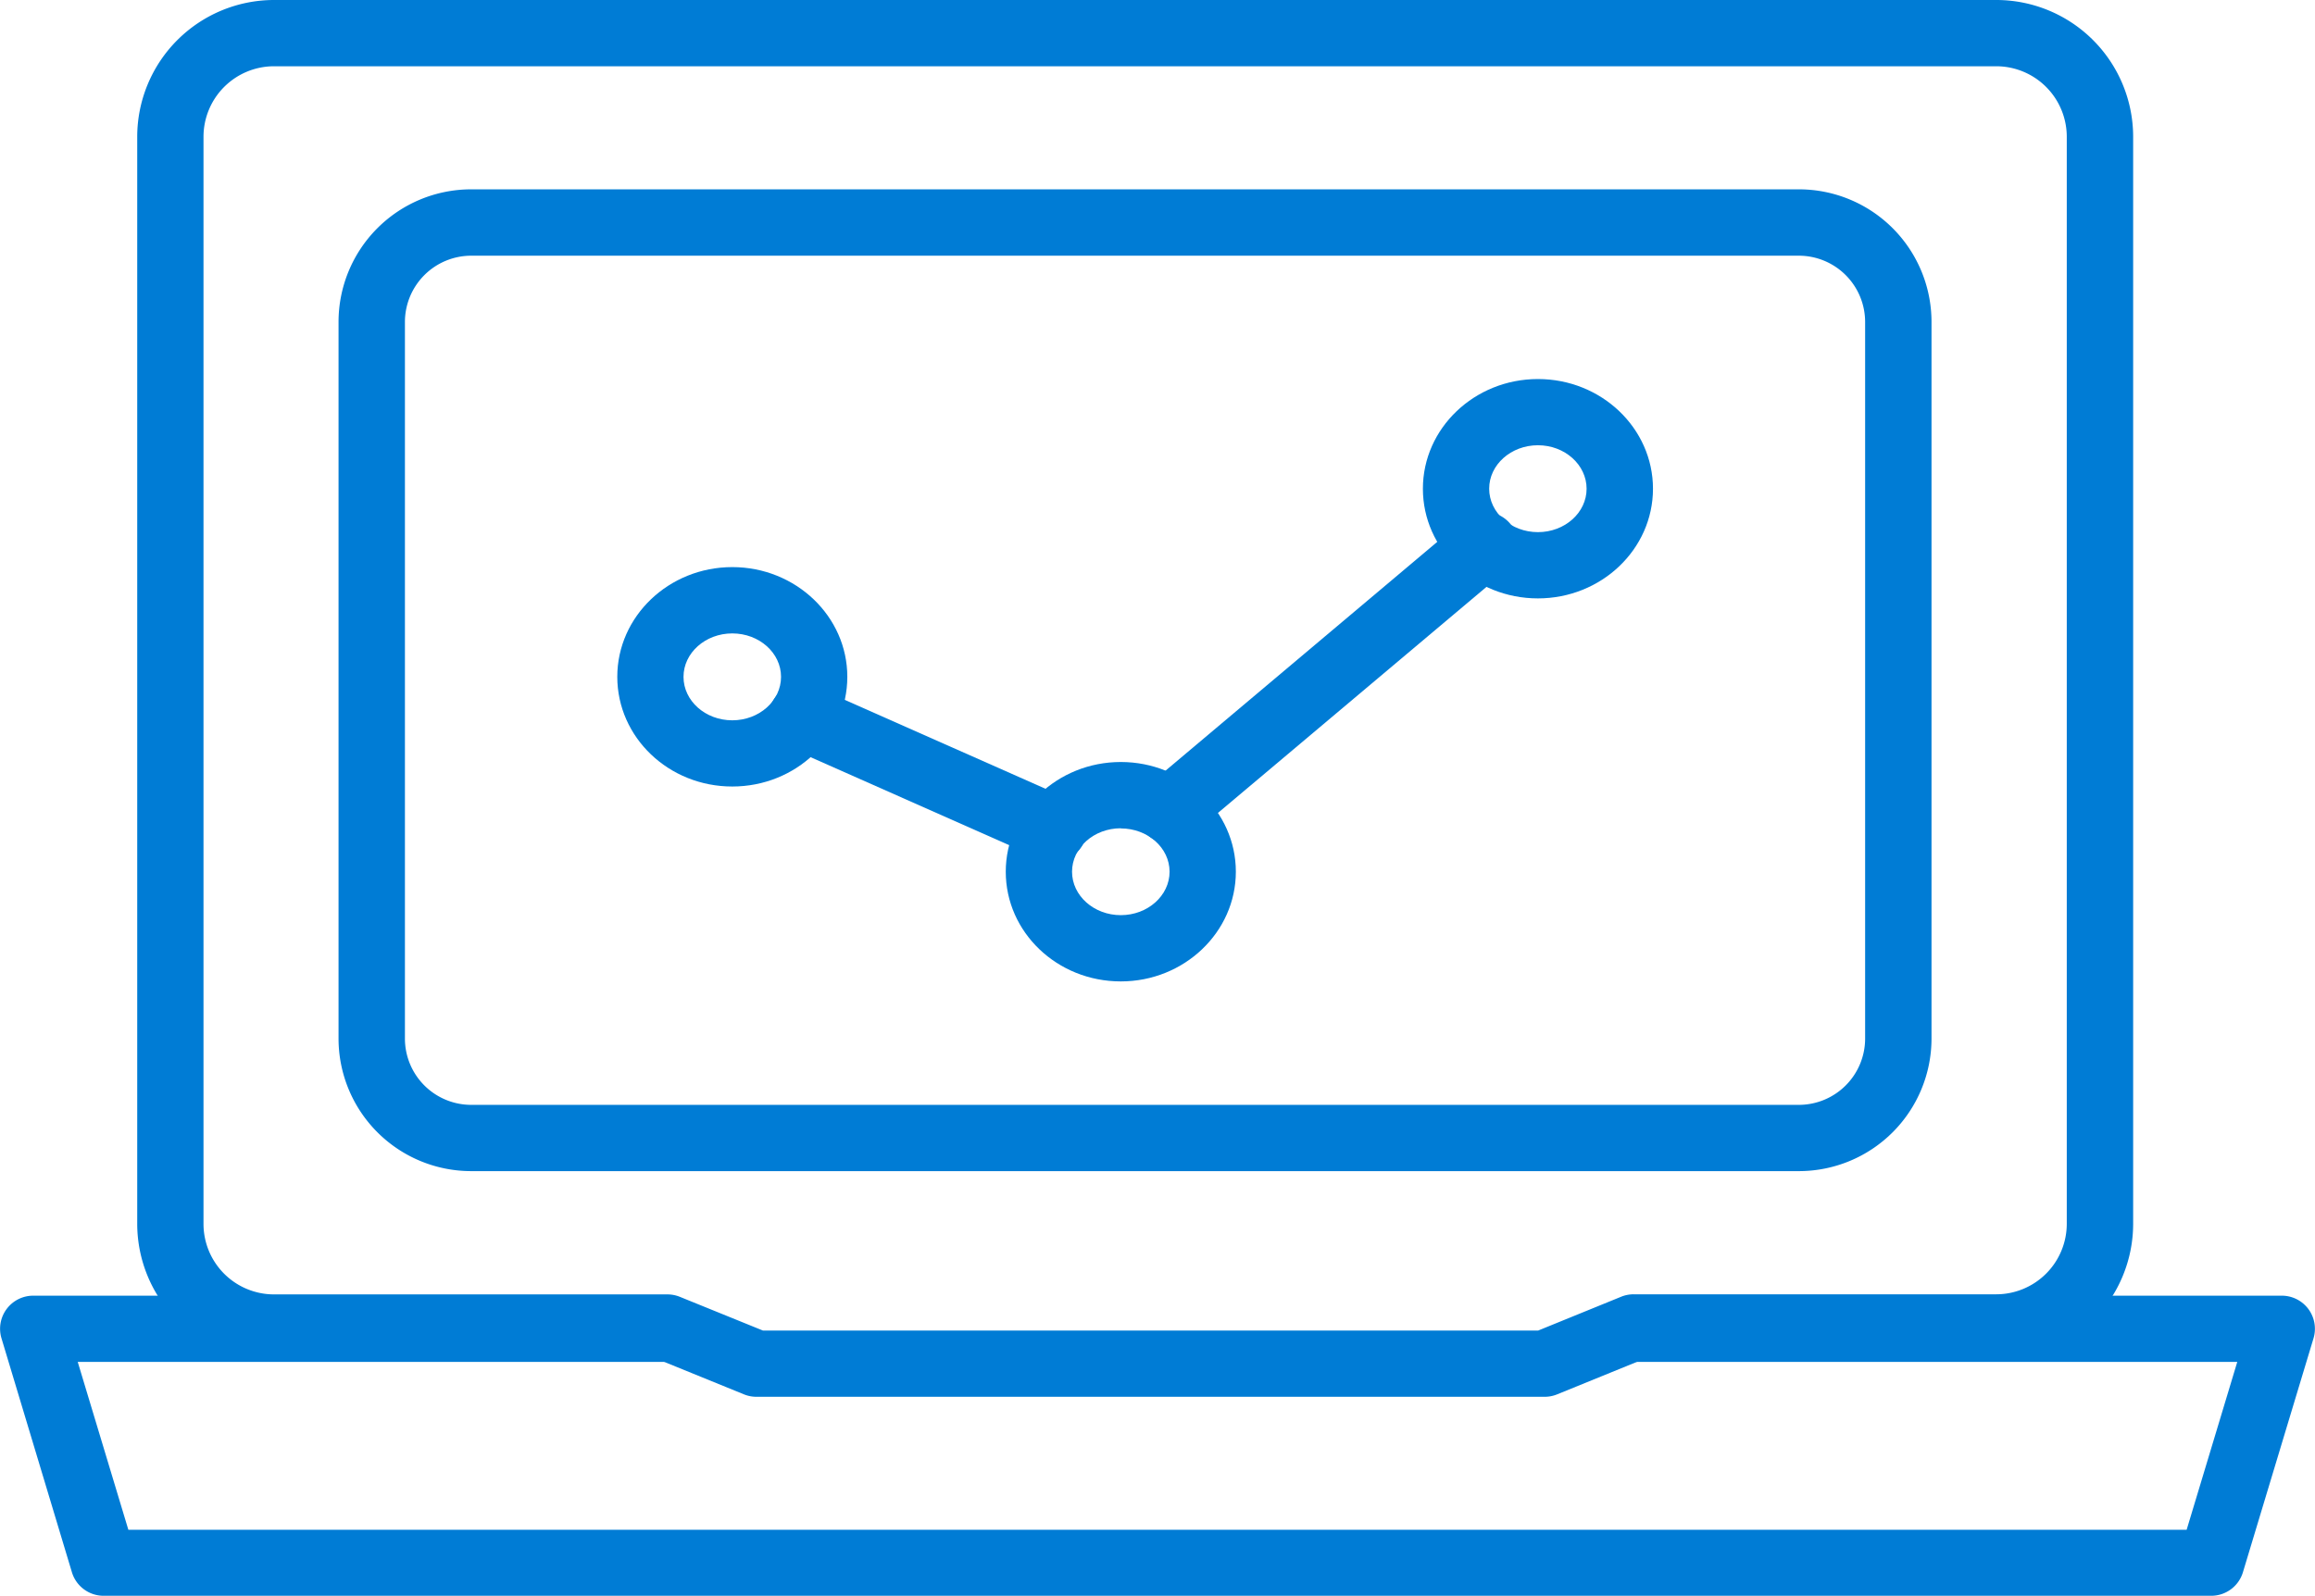
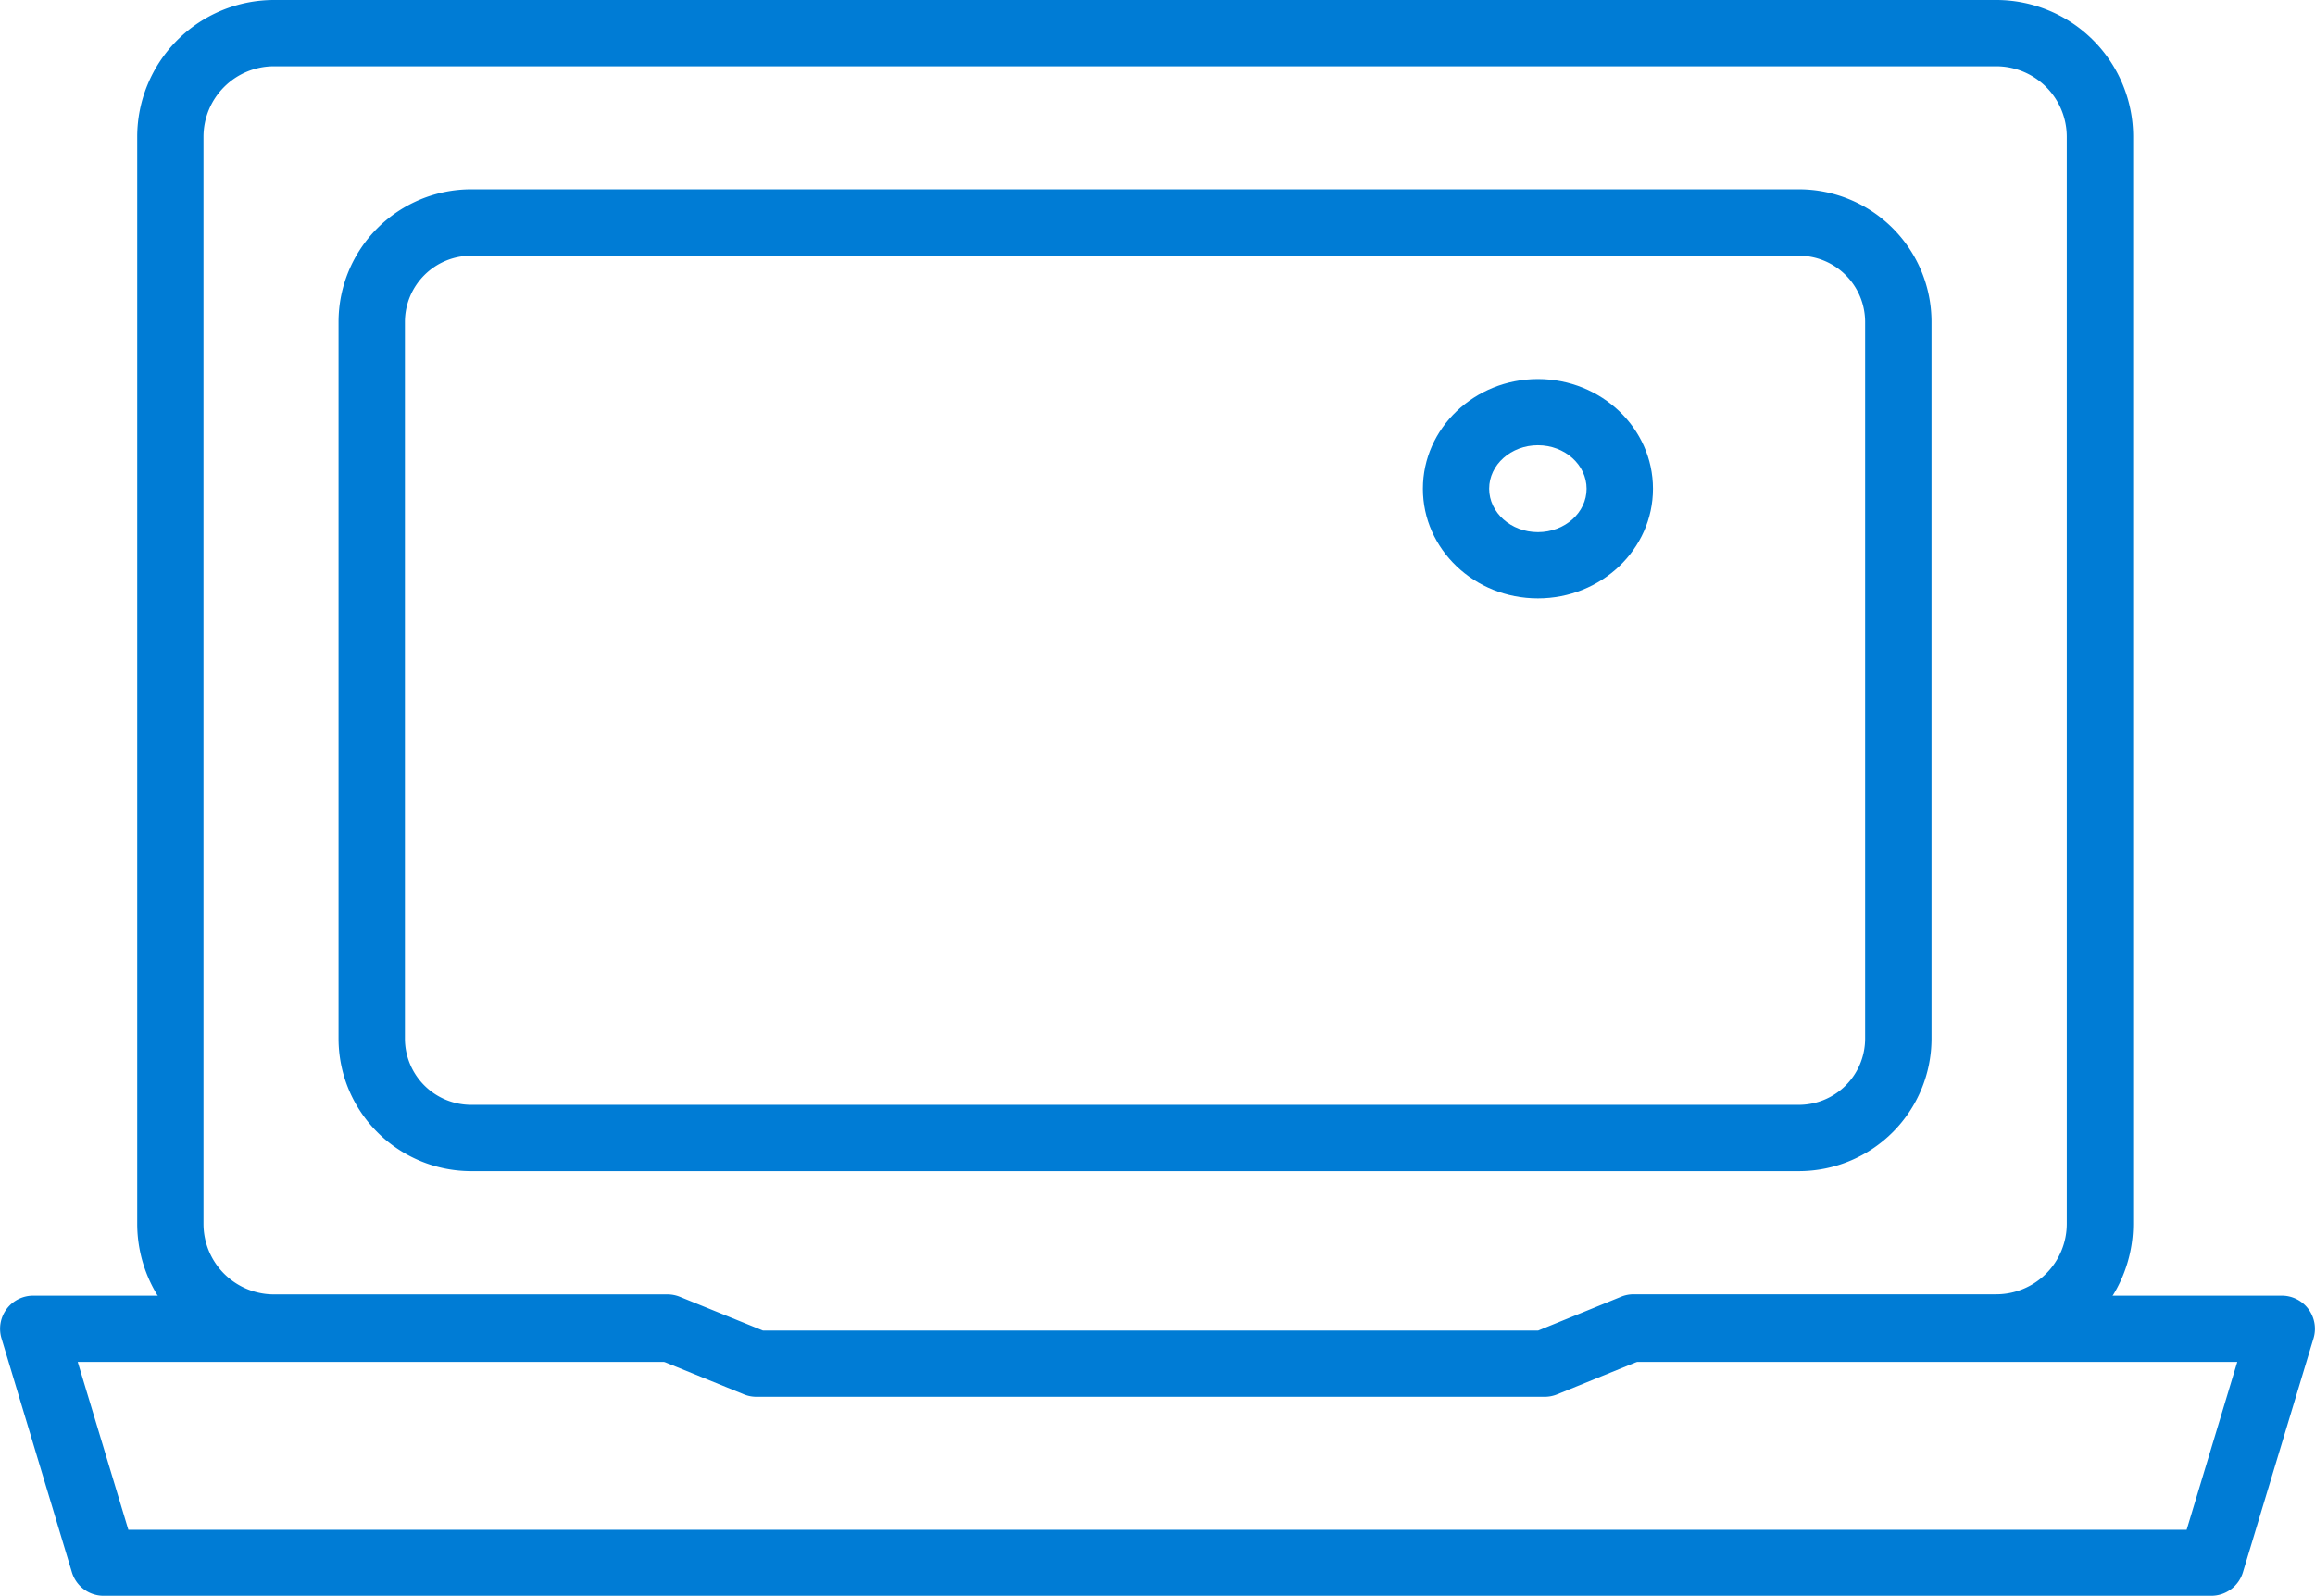
<svg xmlns="http://www.w3.org/2000/svg" viewBox="0 0 436.27 300.8">
  <defs>
    <style>
      .cls-1 {
        fill: #007cd5;
      }
    </style>
  </defs>
  <title>Recurso 8</title>
  <g id="Capa_2" data-name="Capa 2">
    <g id="Layer_2" data-name="Layer 2">
      <g>
        <path class="cls-1" d="M339,220.76H88.8a25,25,0,0,1-25-25V60.69a25,25,0,0,1,25-25H339a25,25,0,0,1,25,25V195.78A25,25,0,0,1,339,220.76ZM88.8,48.2A12.5,12.5,0,0,0,76.31,60.69V195.78A12.5,12.5,0,0,0,88.8,208.27H339a12.5,12.5,0,0,0,12.49-12.49V60.69A12.5,12.5,0,0,0,339,48.2Z" />
        <path class="cls-1" d="M291.1,263.3H142.55a6.23,6.23,0,0,1-2.35-.46l-15.64-6.37H51.63A25.8,25.8,0,0,1,25.86,230.7V25.78A25.8,25.8,0,0,1,51.63,0H376.21A25.8,25.8,0,0,1,402,25.78V230.7a25.8,25.8,0,0,1-25.77,25.77H309.09l-15.64,6.37A6.21,6.21,0,0,1,291.1,263.3ZM143.77,250.81H289.88l15.63-6.37a6.22,6.22,0,0,1,2.36-.46h68.34a13.3,13.3,0,0,0,13.28-13.28V25.78a13.3,13.3,0,0,0-13.28-13.29H51.63A13.3,13.3,0,0,0,38.35,25.78V230.7A13.3,13.3,0,0,0,51.63,244h74.14a6.23,6.23,0,0,1,2.36.46Z" />
        <path class="cls-1" d="M416.72,300.81H19.55a6.24,6.24,0,0,1-6-4.44L.27,252.24a6.24,6.24,0,0,1,6-8H126.06a6.24,6.24,0,1,1,0,12.49H14.65l9.54,31.64H412.08l9.54-31.64h-114a6.24,6.24,0,0,1,0-12.49H430a6.24,6.24,0,0,1,6,8l-13.31,44.13A6.24,6.24,0,0,1,416.72,300.81Z" />
-         <path class="cls-1" d="M138,148.26c-12,0-21.67-9.28-21.67-20.68s9.72-20.68,21.67-20.68,21.68,9.27,21.68,20.68S150,148.26,138,148.26Zm0-28.86c-5.06,0-9.19,3.67-9.19,8.19s4.12,8.19,9.19,8.19,9.19-3.67,9.19-8.19S143.08,119.4,138,119.4Z" />
-         <path class="cls-1" d="M211.22,185c-12,0-21.68-9.27-21.68-20.68s9.72-20.68,21.68-20.68,21.68,9.28,21.68,20.68S223.17,185,211.22,185Zm0-28.87c-5.07,0-9.19,3.67-9.19,8.19s4.13,8.19,9.19,8.19,9.19-3.67,9.19-8.19S216.28,156.16,211.22,156.16Z" />
        <path class="cls-1" d="M289.83,112.8c-12,0-21.68-9.27-21.68-20.67s9.72-20.68,21.68-20.68,21.68,9.27,21.68,20.68S301.78,112.8,289.83,112.8Zm0-28.87c-5.07,0-9.19,3.67-9.19,8.19s4.12,8.19,9.19,8.19S299,96.64,299,92.13,294.9,83.93,289.83,83.93Z" />
-         <path class="cls-1" d="M198.5,162.42a6.25,6.25,0,0,1-2.52-.54l-47.4-21a6.24,6.24,0,0,1,5.06-11.42l47.39,21a6.25,6.25,0,0,1-2.53,12Z" />
-         <path class="cls-1" d="M220.41,159a6.24,6.24,0,0,1-4-11L275.6,98.15a6.24,6.24,0,1,1,8,9.56l-59.2,49.85A6.23,6.23,0,0,1,220.41,159Z" />
      </g>
    </g>
  </g>
</svg>